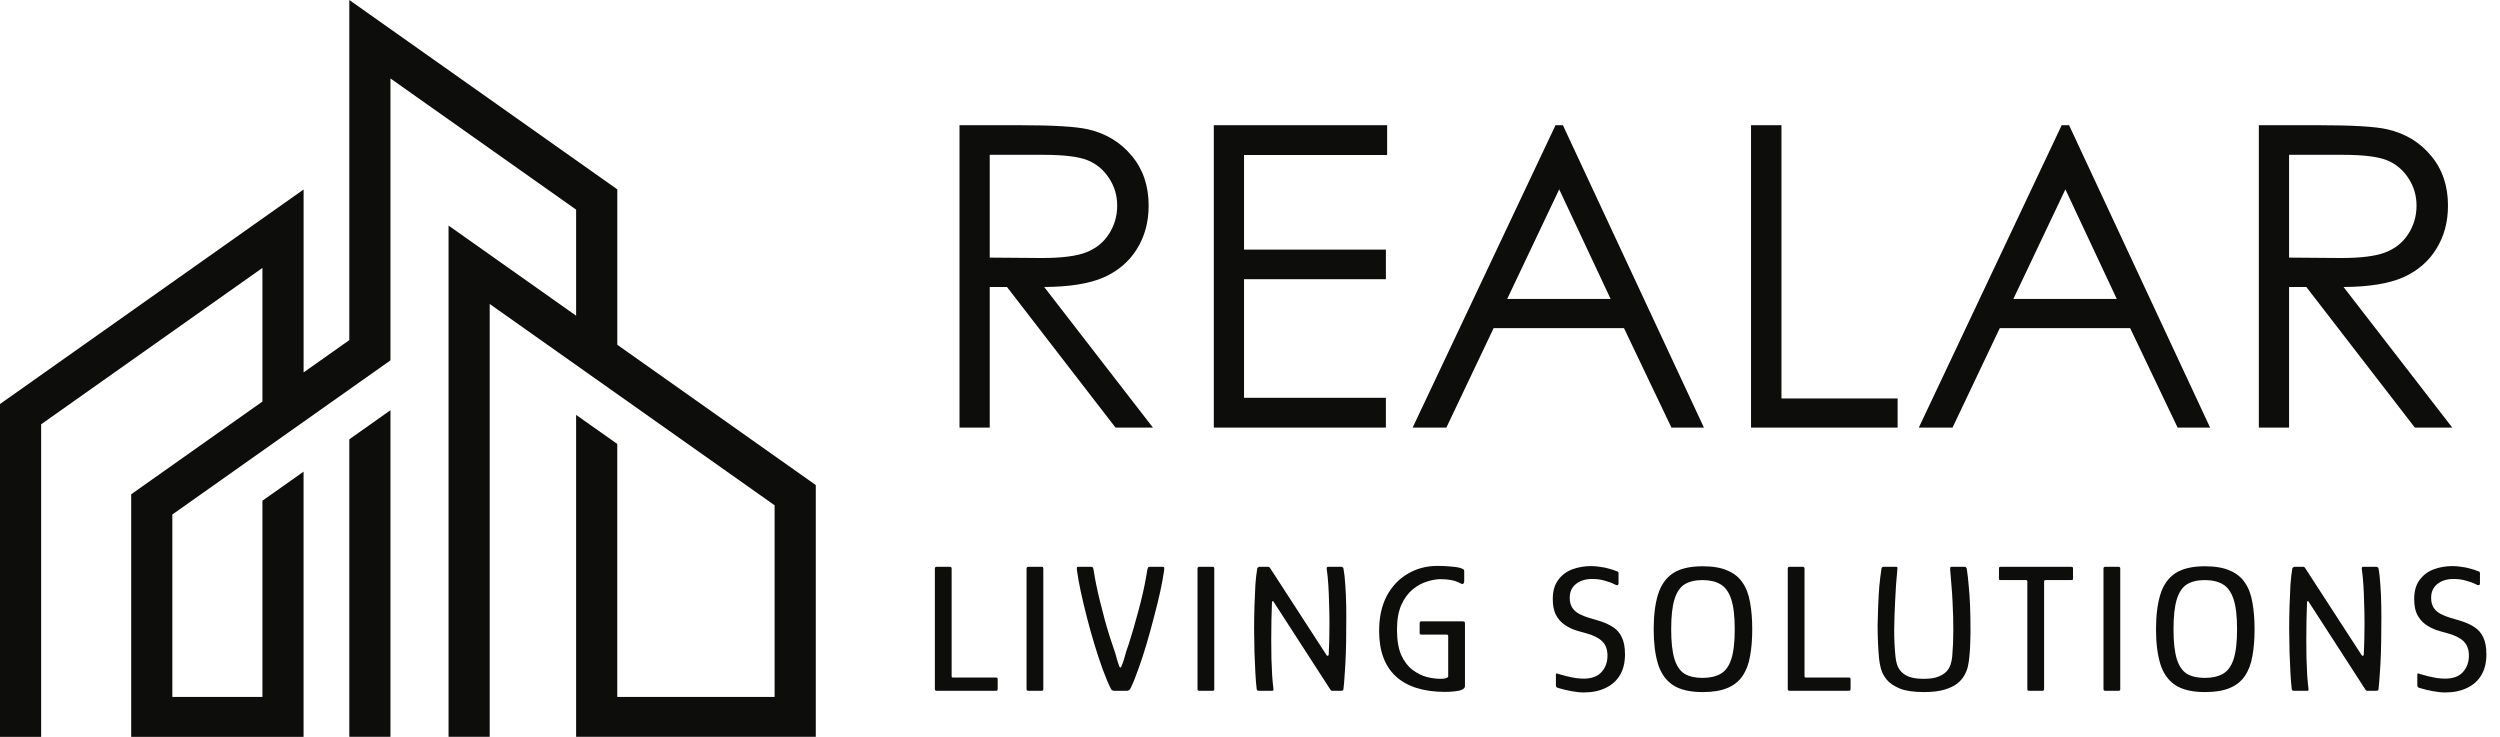
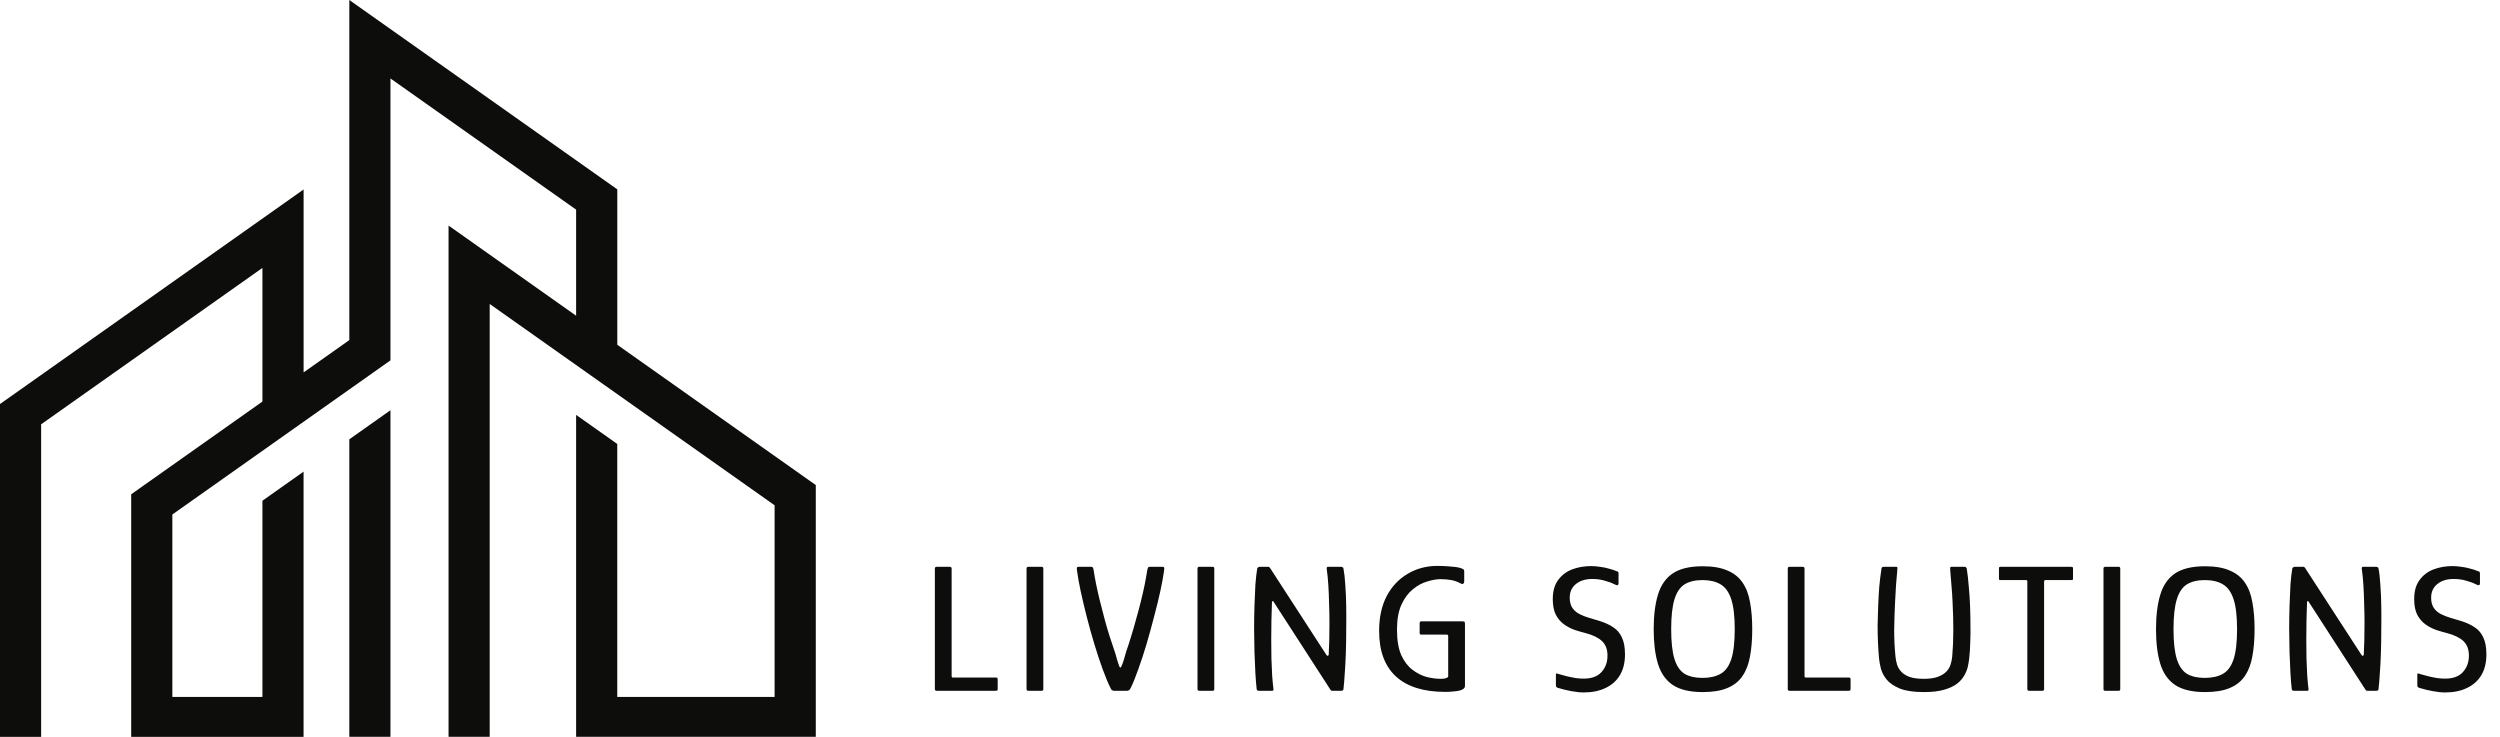
<svg xmlns="http://www.w3.org/2000/svg" width="190" height="56" viewBox="0 0 190 56" fill="none">
  <path d="M26.548 33.387L29.675 31.177V55.997H26.548V33.387ZM46.915 26.203V14.392L26.548 0V25.848L23.074 28.303V14.4L0 30.706V56H3.127V32.246L19.944 20.362V30.518L9.971 37.565V56H23.071V35.845L19.944 38.055V52.969H13.098V39.102L29.675 27.388V5.962L43.785 15.932V23.994L34.09 17.143V55.997H37.217V23.102L58.87 38.402V52.967H46.912V33.74L43.785 31.533V55.997H62V36.865L46.915 26.203Z" fill="#0D0D0C" />
-   <path d="M72.922 9.516H77.5C80.052 9.516 81.781 9.62 82.688 9.828C84.052 10.141 85.162 10.812 86.016 11.844C86.87 12.865 87.297 14.125 87.297 15.625C87.297 16.875 87 17.974 86.406 18.922C85.823 19.87 84.984 20.588 83.891 21.078C82.797 21.557 81.287 21.802 79.359 21.812L87.625 32.5H84.781L76.531 21.812H75.219V32.5H72.922V9.516ZM75.219 11.766V19.578L79.172 19.609C80.703 19.609 81.833 19.463 82.562 19.172C83.302 18.88 83.875 18.417 84.281 17.781C84.698 17.135 84.906 16.417 84.906 15.625C84.906 14.854 84.698 14.156 84.281 13.531C83.865 12.896 83.318 12.443 82.641 12.172C81.963 11.901 80.838 11.766 79.266 11.766H75.219ZM92.25 9.516H105.422V11.781H94.547V18.969H105.328V21.219H94.547V30.234H105.328V32.5H92.25V9.516ZM118.781 9.516L129.5 32.5H127.031L123.422 24.938H113.516L109.922 32.5H107.359L118.219 9.516H118.781ZM118.5 14.391L114.547 22.719H122.406L118.5 14.391ZM133.078 9.516H135.391V30.281H144.219V32.5H133.078V9.516ZM157.25 9.516L167.969 32.5H165.5L161.891 24.938H151.984L148.391 32.5H145.828L156.688 9.516H157.25ZM156.969 14.391L153.016 22.719H160.875L156.969 14.391ZM171.672 9.516H176.25C178.802 9.516 180.531 9.62 181.438 9.828C182.802 10.141 183.911 10.812 184.766 11.844C185.62 12.865 186.047 14.125 186.047 15.625C186.047 16.875 185.75 17.974 185.156 18.922C184.573 19.87 183.734 20.588 182.641 21.078C181.547 21.557 180.036 21.802 178.109 21.812L186.375 32.5H183.531L175.281 21.812H173.969V32.5H171.672V9.516ZM173.969 11.766V19.578L177.922 19.609C179.453 19.609 180.583 19.463 181.312 19.172C182.052 18.88 182.625 18.417 183.031 17.781C183.448 17.135 183.656 16.417 183.656 15.625C183.656 14.854 183.448 14.156 183.031 13.531C182.615 12.896 182.068 12.443 181.391 12.172C180.714 11.901 179.589 11.766 178.016 11.766H173.969Z" fill="#0D0D0C" />
  <path d="M71.19 52.5C71.097 52.5 71.05 52.458 71.05 52.374V43.204C71.05 43.12 71.097 43.078 71.19 43.078H72.17C72.235 43.078 72.277 43.092 72.296 43.12C72.315 43.139 72.324 43.176 72.324 43.232V51.366C72.324 51.413 72.329 51.445 72.338 51.464C72.347 51.483 72.38 51.492 72.436 51.492H75.656C75.74 51.492 75.787 51.501 75.796 51.52C75.815 51.539 75.824 51.59 75.824 51.674V52.318C75.824 52.402 75.815 52.453 75.796 52.472C75.777 52.491 75.726 52.5 75.642 52.5H71.19ZM79.292 52.374C79.292 52.458 79.25 52.5 79.166 52.5H78.158C78.065 52.5 78.018 52.458 78.018 52.374V43.204C78.018 43.12 78.065 43.078 78.158 43.078H79.166C79.25 43.078 79.292 43.12 79.292 43.204V52.374ZM84.643 52.5C84.596 52.491 84.554 52.477 84.517 52.458C84.48 52.43 84.447 52.388 84.419 52.332C84.223 51.94 84.018 51.45 83.803 50.862C83.588 50.274 83.378 49.639 83.173 48.958C82.968 48.277 82.776 47.591 82.599 46.9C82.422 46.209 82.268 45.561 82.137 44.954C82.006 44.347 81.913 43.829 81.857 43.4C81.838 43.279 81.834 43.195 81.843 43.148C81.852 43.101 81.89 43.078 81.955 43.078H82.935C82.991 43.078 83.028 43.092 83.047 43.12C83.075 43.148 83.098 43.218 83.117 43.33C83.164 43.657 83.229 44.025 83.313 44.436C83.397 44.847 83.495 45.276 83.607 45.724C83.719 46.172 83.836 46.625 83.957 47.082C84.078 47.53 84.204 47.959 84.335 48.37C84.466 48.781 84.592 49.159 84.713 49.504C84.769 49.663 84.825 49.854 84.881 50.078C84.946 50.302 85.012 50.498 85.077 50.666C85.105 50.713 85.128 50.736 85.147 50.736C85.166 50.736 85.189 50.713 85.217 50.666C85.292 50.507 85.362 50.316 85.427 50.092C85.492 49.868 85.548 49.672 85.595 49.504C85.716 49.168 85.838 48.795 85.959 48.384C86.09 47.973 86.216 47.539 86.337 47.082C86.468 46.625 86.589 46.172 86.701 45.724C86.813 45.276 86.911 44.847 86.995 44.436C87.079 44.016 87.144 43.647 87.191 43.33C87.219 43.218 87.242 43.148 87.261 43.12C87.28 43.092 87.317 43.078 87.373 43.078H88.367C88.432 43.078 88.47 43.101 88.479 43.148C88.488 43.195 88.484 43.279 88.465 43.4C88.409 43.811 88.316 44.319 88.185 44.926C88.054 45.523 87.896 46.172 87.709 46.872C87.532 47.563 87.34 48.258 87.135 48.958C86.93 49.649 86.72 50.288 86.505 50.876C86.3 51.464 86.104 51.945 85.917 52.318C85.88 52.383 85.842 52.43 85.805 52.458C85.768 52.477 85.726 52.491 85.679 52.5H84.643ZM92.285 52.374C92.285 52.458 92.243 52.5 92.159 52.5H91.151C91.058 52.5 91.011 52.458 91.011 52.374V43.204C91.011 43.12 91.058 43.078 91.151 43.078H92.159C92.243 43.078 92.285 43.12 92.285 43.204V52.374ZM100.814 49.784C100.833 49.821 100.861 49.84 100.898 49.84C100.945 49.84 100.973 49.812 100.982 49.756C101.001 49.439 101.015 49.07 101.024 48.65C101.033 48.23 101.038 47.787 101.038 47.32C101.038 46.844 101.029 46.363 101.01 45.878C101.001 45.393 100.982 44.926 100.954 44.478C100.926 44.021 100.884 43.601 100.828 43.218C100.828 43.125 100.856 43.078 100.912 43.078H101.934C101.971 43.078 102.009 43.092 102.046 43.12C102.083 43.139 102.102 43.167 102.102 43.204C102.167 43.54 102.214 43.955 102.242 44.45C102.279 44.935 102.303 45.472 102.312 46.06C102.321 46.639 102.321 47.236 102.312 47.852C102.312 48.459 102.303 49.051 102.284 49.63C102.265 50.199 102.237 50.722 102.2 51.198C102.172 51.674 102.139 52.066 102.102 52.374C102.102 52.43 102.079 52.467 102.032 52.486C101.995 52.495 101.953 52.5 101.906 52.5H101.234C101.178 52.5 101.122 52.449 101.066 52.346L96.796 45.738C96.787 45.701 96.763 45.682 96.726 45.682C96.698 45.682 96.679 45.705 96.67 45.752C96.651 46.2 96.637 46.667 96.628 47.152C96.619 47.637 96.614 48.127 96.614 48.622C96.614 49.107 96.619 49.583 96.628 50.05C96.647 50.507 96.665 50.937 96.684 51.338C96.712 51.73 96.745 52.071 96.782 52.36C96.791 52.453 96.763 52.5 96.698 52.5H95.704C95.657 52.5 95.615 52.495 95.578 52.486C95.541 52.467 95.517 52.43 95.508 52.374C95.471 52.057 95.438 51.66 95.41 51.184C95.382 50.699 95.359 50.167 95.34 49.588C95.331 49.009 95.321 48.417 95.312 47.81C95.312 47.203 95.321 46.611 95.34 46.032C95.359 45.444 95.382 44.907 95.41 44.422C95.447 43.937 95.494 43.531 95.55 43.204C95.559 43.167 95.583 43.139 95.62 43.12C95.657 43.092 95.69 43.078 95.718 43.078H96.39C96.446 43.078 96.493 43.111 96.53 43.176L100.814 49.784ZM111.337 52.136C111.337 52.257 111.262 52.351 111.113 52.416C110.973 52.481 110.786 52.523 110.553 52.542C110.329 52.57 110.091 52.584 109.839 52.584C108.196 52.584 106.946 52.192 106.087 51.408C105.238 50.624 104.813 49.471 104.813 47.95C104.813 46.923 105.004 46.041 105.387 45.304C105.779 44.567 106.311 44.002 106.983 43.61C107.655 43.209 108.411 43.008 109.251 43.008C109.559 43.008 109.876 43.022 110.203 43.05C110.539 43.069 110.81 43.111 111.015 43.176C111.118 43.213 111.188 43.246 111.225 43.274C111.262 43.293 111.281 43.344 111.281 43.428V44.142C111.281 44.263 111.253 44.338 111.197 44.366C111.15 44.394 111.094 44.389 111.029 44.352C110.796 44.221 110.553 44.133 110.301 44.086C110.049 44.039 109.774 44.016 109.475 44.016C109.176 44.016 108.836 44.077 108.453 44.198C108.07 44.31 107.706 44.511 107.361 44.8C107.016 45.08 106.731 45.467 106.507 45.962C106.283 46.457 106.171 47.087 106.171 47.852C106.171 48.645 106.278 49.289 106.493 49.784C106.717 50.269 107.002 50.643 107.347 50.904C107.692 51.165 108.052 51.347 108.425 51.45C108.808 51.543 109.162 51.59 109.489 51.59C109.816 51.59 110.007 51.534 110.063 51.422V48.356C110.063 48.3 110.054 48.267 110.035 48.258C110.016 48.239 109.984 48.23 109.937 48.23H108.033C107.977 48.23 107.94 48.221 107.921 48.202C107.902 48.183 107.893 48.146 107.893 48.09V47.376C107.893 47.32 107.902 47.283 107.921 47.264C107.94 47.236 107.977 47.222 108.033 47.222H111.127C111.23 47.222 111.29 47.236 111.309 47.264C111.328 47.283 111.337 47.343 111.337 47.446V52.136ZM118.249 52.08V51.254C118.249 51.198 118.268 51.175 118.305 51.184C118.342 51.184 118.394 51.198 118.459 51.226C118.646 51.282 118.851 51.338 119.075 51.394C119.308 51.45 119.537 51.497 119.761 51.534C119.994 51.562 120.19 51.576 120.349 51.576C120.956 51.576 121.408 51.413 121.707 51.086C122.015 50.75 122.169 50.33 122.169 49.826C122.169 49.359 122.034 48.995 121.763 48.734C121.492 48.473 121.077 48.267 120.517 48.118C120.256 48.053 119.98 47.973 119.691 47.88C119.402 47.777 119.131 47.637 118.879 47.46C118.627 47.283 118.417 47.04 118.249 46.732C118.09 46.424 118.011 46.023 118.011 45.528C118.011 44.931 118.146 44.45 118.417 44.086C118.688 43.713 119.042 43.442 119.481 43.274C119.929 43.106 120.41 43.022 120.923 43.022C121.138 43.022 121.362 43.041 121.595 43.078C121.838 43.106 122.066 43.153 122.281 43.218C122.505 43.274 122.701 43.339 122.869 43.414C122.934 43.423 122.972 43.442 122.981 43.47C123 43.498 123.009 43.535 123.009 43.582V44.324C123.009 44.492 122.906 44.52 122.701 44.408C122.486 44.296 122.234 44.203 121.945 44.128C121.665 44.044 121.352 44.002 121.007 44.002C120.494 44.002 120.078 44.133 119.761 44.394C119.453 44.646 119.299 44.991 119.299 45.43C119.299 45.747 119.369 46.009 119.509 46.214C119.649 46.41 119.831 46.564 120.055 46.676C120.279 46.788 120.517 46.881 120.769 46.956C121.03 47.031 121.282 47.105 121.525 47.18C121.954 47.311 122.314 47.474 122.603 47.67C122.892 47.857 123.112 48.113 123.261 48.44C123.42 48.767 123.499 49.196 123.499 49.728C123.499 50.363 123.368 50.895 123.107 51.324C122.855 51.744 122.491 52.066 122.015 52.29C121.548 52.514 120.998 52.626 120.363 52.626C120.092 52.626 119.78 52.593 119.425 52.528C119.07 52.463 118.744 52.383 118.445 52.29C118.37 52.271 118.319 52.248 118.291 52.22C118.263 52.183 118.249 52.136 118.249 52.08ZM125.68 47.824C125.68 46.788 125.787 45.915 126.002 45.206C126.217 44.487 126.59 43.946 127.122 43.582C127.663 43.218 128.424 43.036 129.404 43.036C130.169 43.036 130.795 43.143 131.28 43.358C131.775 43.563 132.157 43.867 132.428 44.268C132.708 44.669 132.899 45.169 133.002 45.766C133.114 46.363 133.17 47.049 133.17 47.824C133.17 48.599 133.114 49.285 133.002 49.882C132.899 50.47 132.708 50.969 132.428 51.38C132.157 51.781 131.775 52.085 131.28 52.29C130.795 52.495 130.169 52.598 129.404 52.598C128.424 52.598 127.663 52.416 127.122 52.052C126.59 51.688 126.217 51.151 126.002 50.442C125.787 49.733 125.68 48.86 125.68 47.824ZM127.01 47.824C127.01 48.795 127.094 49.551 127.262 50.092C127.43 50.624 127.687 50.997 128.032 51.212C128.387 51.417 128.839 51.52 129.39 51.52C129.941 51.52 130.398 51.417 130.762 51.212C131.126 51.007 131.397 50.638 131.574 50.106C131.751 49.565 131.84 48.804 131.84 47.824C131.84 46.844 131.751 46.083 131.574 45.542C131.397 45.001 131.126 44.623 130.762 44.408C130.398 44.193 129.941 44.086 129.39 44.086C128.839 44.086 128.387 44.193 128.032 44.408C127.687 44.623 127.43 45.001 127.262 45.542C127.094 46.083 127.01 46.844 127.01 47.824ZM136.01 52.5C135.917 52.5 135.87 52.458 135.87 52.374V43.204C135.87 43.12 135.917 43.078 136.01 43.078H136.99C137.055 43.078 137.097 43.092 137.116 43.12C137.135 43.139 137.144 43.176 137.144 43.232V51.366C137.144 51.413 137.149 51.445 137.158 51.464C137.167 51.483 137.2 51.492 137.256 51.492H140.476C140.56 51.492 140.607 51.501 140.616 51.52C140.635 51.539 140.644 51.59 140.644 51.674V52.318C140.644 52.402 140.635 52.453 140.616 52.472C140.597 52.491 140.546 52.5 140.462 52.5H136.01ZM146.226 52.598C145.452 52.598 144.84 52.509 144.392 52.332C143.944 52.145 143.608 51.917 143.384 51.646C143.17 51.375 143.025 51.1 142.95 50.82C142.876 50.531 142.829 50.279 142.81 50.064C142.773 49.681 142.745 49.266 142.726 48.818C142.708 48.37 142.698 47.941 142.698 47.53C142.708 47.073 142.722 46.592 142.74 46.088C142.759 45.584 142.787 45.085 142.824 44.59C142.871 44.095 142.927 43.638 142.992 43.218C142.992 43.181 143.006 43.148 143.034 43.12C143.072 43.092 143.109 43.078 143.146 43.078C143.305 43.078 143.464 43.078 143.622 43.078C143.781 43.078 143.94 43.078 144.098 43.078C144.154 43.078 144.187 43.087 144.196 43.106C144.206 43.125 144.206 43.19 144.196 43.302C144.159 43.675 144.126 44.063 144.098 44.464C144.07 44.865 144.047 45.281 144.028 45.71C143.991 46.447 143.968 47.171 143.958 47.88C143.958 48.58 143.991 49.252 144.056 49.896C144.075 50.111 144.117 50.321 144.182 50.526C144.248 50.722 144.355 50.899 144.504 51.058C144.654 51.217 144.864 51.347 145.134 51.45C145.414 51.543 145.769 51.59 146.198 51.59C146.628 51.59 146.978 51.543 147.248 51.45C147.528 51.347 147.748 51.217 147.906 51.058C148.065 50.899 148.177 50.717 148.242 50.512C148.308 50.307 148.35 50.101 148.368 49.896C148.424 49.261 148.452 48.599 148.452 47.908C148.452 47.217 148.434 46.508 148.396 45.78C148.378 45.341 148.35 44.917 148.312 44.506C148.284 44.086 148.252 43.685 148.214 43.302C148.214 43.19 148.219 43.125 148.228 43.106C148.238 43.087 148.27 43.078 148.326 43.078C148.494 43.078 148.658 43.078 148.816 43.078C148.984 43.078 149.148 43.078 149.306 43.078C149.362 43.078 149.4 43.092 149.418 43.12C149.446 43.148 149.465 43.181 149.474 43.218C149.54 43.638 149.591 44.095 149.628 44.59C149.675 45.075 149.708 45.57 149.726 46.074C149.745 46.569 149.754 47.04 149.754 47.488C149.764 47.908 149.759 48.347 149.74 48.804C149.731 49.252 149.703 49.672 149.656 50.064C149.638 50.232 149.605 50.428 149.558 50.652C149.512 50.867 149.423 51.091 149.292 51.324C149.171 51.548 148.989 51.758 148.746 51.954C148.504 52.141 148.177 52.295 147.766 52.416C147.356 52.537 146.842 52.598 146.226 52.598ZM154.217 52.5C154.18 52.5 154.147 52.491 154.119 52.472C154.091 52.444 154.077 52.411 154.077 52.374V44.198C154.077 44.151 154.068 44.123 154.049 44.114C154.04 44.095 154.017 44.086 153.979 44.086H152.075C152.01 44.086 151.968 44.081 151.949 44.072C151.931 44.053 151.921 44.016 151.921 43.96V43.19C151.921 43.143 151.931 43.115 151.949 43.106C151.968 43.087 152.005 43.078 152.061 43.078H157.381C157.456 43.078 157.503 43.087 157.521 43.106C157.54 43.125 157.549 43.157 157.549 43.204V43.96C157.549 44.016 157.54 44.053 157.521 44.072C157.503 44.081 157.456 44.086 157.381 44.086H155.477C155.431 44.086 155.398 44.095 155.379 44.114C155.361 44.123 155.351 44.151 155.351 44.198V52.374C155.351 52.458 155.309 52.5 155.225 52.5H154.217ZM161.139 52.374C161.139 52.458 161.097 52.5 161.013 52.5H160.005C159.911 52.5 159.865 52.458 159.865 52.374V43.204C159.865 43.12 159.911 43.078 160.005 43.078H161.013C161.097 43.078 161.139 43.12 161.139 43.204V52.374ZM163.857 47.824C163.857 46.788 163.965 45.915 164.179 45.206C164.394 44.487 164.767 43.946 165.299 43.582C165.841 43.218 166.601 43.036 167.581 43.036C168.347 43.036 168.972 43.143 169.457 43.358C169.952 43.563 170.335 43.867 170.605 44.268C170.885 44.669 171.077 45.169 171.179 45.766C171.291 46.363 171.347 47.049 171.347 47.824C171.347 48.599 171.291 49.285 171.179 49.882C171.077 50.47 170.885 50.969 170.605 51.38C170.335 51.781 169.952 52.085 169.457 52.29C168.972 52.495 168.347 52.598 167.581 52.598C166.601 52.598 165.841 52.416 165.299 52.052C164.767 51.688 164.394 51.151 164.179 50.442C163.965 49.733 163.857 48.86 163.857 47.824ZM165.187 47.824C165.187 48.795 165.271 49.551 165.439 50.092C165.607 50.624 165.864 50.997 166.209 51.212C166.564 51.417 167.017 51.52 167.567 51.52C168.118 51.52 168.575 51.417 168.939 51.212C169.303 51.007 169.574 50.638 169.751 50.106C169.929 49.565 170.017 48.804 170.017 47.824C170.017 46.844 169.929 46.083 169.751 45.542C169.574 45.001 169.303 44.623 168.939 44.408C168.575 44.193 168.118 44.086 167.567 44.086C167.017 44.086 166.564 44.193 166.209 44.408C165.864 44.623 165.607 45.001 165.439 45.542C165.271 46.083 165.187 46.844 165.187 47.824ZM179.479 49.784C179.498 49.821 179.526 49.84 179.563 49.84C179.61 49.84 179.638 49.812 179.647 49.756C179.666 49.439 179.68 49.07 179.689 48.65C179.699 48.23 179.703 47.787 179.703 47.32C179.703 46.844 179.694 46.363 179.675 45.878C179.666 45.393 179.647 44.926 179.619 44.478C179.591 44.021 179.549 43.601 179.493 43.218C179.493 43.125 179.521 43.078 179.577 43.078H180.599C180.637 43.078 180.674 43.092 180.711 43.12C180.749 43.139 180.767 43.167 180.767 43.204C180.833 43.54 180.879 43.955 180.907 44.45C180.945 44.935 180.968 45.472 180.977 46.06C180.987 46.639 180.987 47.236 180.977 47.852C180.977 48.459 180.968 49.051 180.949 49.63C180.931 50.199 180.903 50.722 180.865 51.198C180.837 51.674 180.805 52.066 180.767 52.374C180.767 52.43 180.744 52.467 180.697 52.486C180.66 52.495 180.618 52.5 180.571 52.5H179.899C179.843 52.5 179.787 52.449 179.731 52.346L175.461 45.738C175.452 45.701 175.429 45.682 175.391 45.682C175.363 45.682 175.345 45.705 175.335 45.752C175.317 46.2 175.303 46.667 175.293 47.152C175.284 47.637 175.279 48.127 175.279 48.622C175.279 49.107 175.284 49.583 175.293 50.05C175.312 50.507 175.331 50.937 175.349 51.338C175.377 51.73 175.41 52.071 175.447 52.36C175.457 52.453 175.429 52.5 175.363 52.5H174.369C174.323 52.5 174.281 52.495 174.243 52.486C174.206 52.467 174.183 52.43 174.173 52.374C174.136 52.057 174.103 51.66 174.075 51.184C174.047 50.699 174.024 50.167 174.005 49.588C173.996 49.009 173.987 48.417 173.977 47.81C173.977 47.203 173.987 46.611 174.005 46.032C174.024 45.444 174.047 44.907 174.075 44.422C174.113 43.937 174.159 43.531 174.215 43.204C174.225 43.167 174.248 43.139 174.285 43.12C174.323 43.092 174.355 43.078 174.383 43.078H175.055C175.111 43.078 175.158 43.111 175.195 43.176L179.479 49.784ZM183.716 52.08V51.254C183.716 51.198 183.735 51.175 183.772 51.184C183.809 51.184 183.861 51.198 183.926 51.226C184.113 51.282 184.318 51.338 184.542 51.394C184.775 51.45 185.004 51.497 185.228 51.534C185.461 51.562 185.657 51.576 185.816 51.576C186.423 51.576 186.875 51.413 187.174 51.086C187.482 50.75 187.636 50.33 187.636 49.826C187.636 49.359 187.501 48.995 187.23 48.734C186.959 48.473 186.544 48.267 185.984 48.118C185.723 48.053 185.447 47.973 185.158 47.88C184.869 47.777 184.598 47.637 184.346 47.46C184.094 47.283 183.884 47.04 183.716 46.732C183.557 46.424 183.478 46.023 183.478 45.528C183.478 44.931 183.613 44.45 183.884 44.086C184.155 43.713 184.509 43.442 184.948 43.274C185.396 43.106 185.877 43.022 186.39 43.022C186.605 43.022 186.829 43.041 187.062 43.078C187.305 43.106 187.533 43.153 187.748 43.218C187.972 43.274 188.168 43.339 188.336 43.414C188.401 43.423 188.439 43.442 188.448 43.47C188.467 43.498 188.476 43.535 188.476 43.582V44.324C188.476 44.492 188.373 44.52 188.168 44.408C187.953 44.296 187.701 44.203 187.412 44.128C187.132 44.044 186.819 44.002 186.474 44.002C185.961 44.002 185.545 44.133 185.228 44.394C184.92 44.646 184.766 44.991 184.766 45.43C184.766 45.747 184.836 46.009 184.976 46.214C185.116 46.41 185.298 46.564 185.522 46.676C185.746 46.788 185.984 46.881 186.236 46.956C186.497 47.031 186.749 47.105 186.992 47.18C187.421 47.311 187.781 47.474 188.07 47.67C188.359 47.857 188.579 48.113 188.728 48.44C188.887 48.767 188.966 49.196 188.966 49.728C188.966 50.363 188.835 50.895 188.574 51.324C188.322 51.744 187.958 52.066 187.482 52.29C187.015 52.514 186.465 52.626 185.83 52.626C185.559 52.626 185.247 52.593 184.892 52.528C184.537 52.463 184.211 52.383 183.912 52.29C183.837 52.271 183.786 52.248 183.758 52.22C183.73 52.183 183.716 52.136 183.716 52.08Z" fill="#0D0D0C" />
</svg>